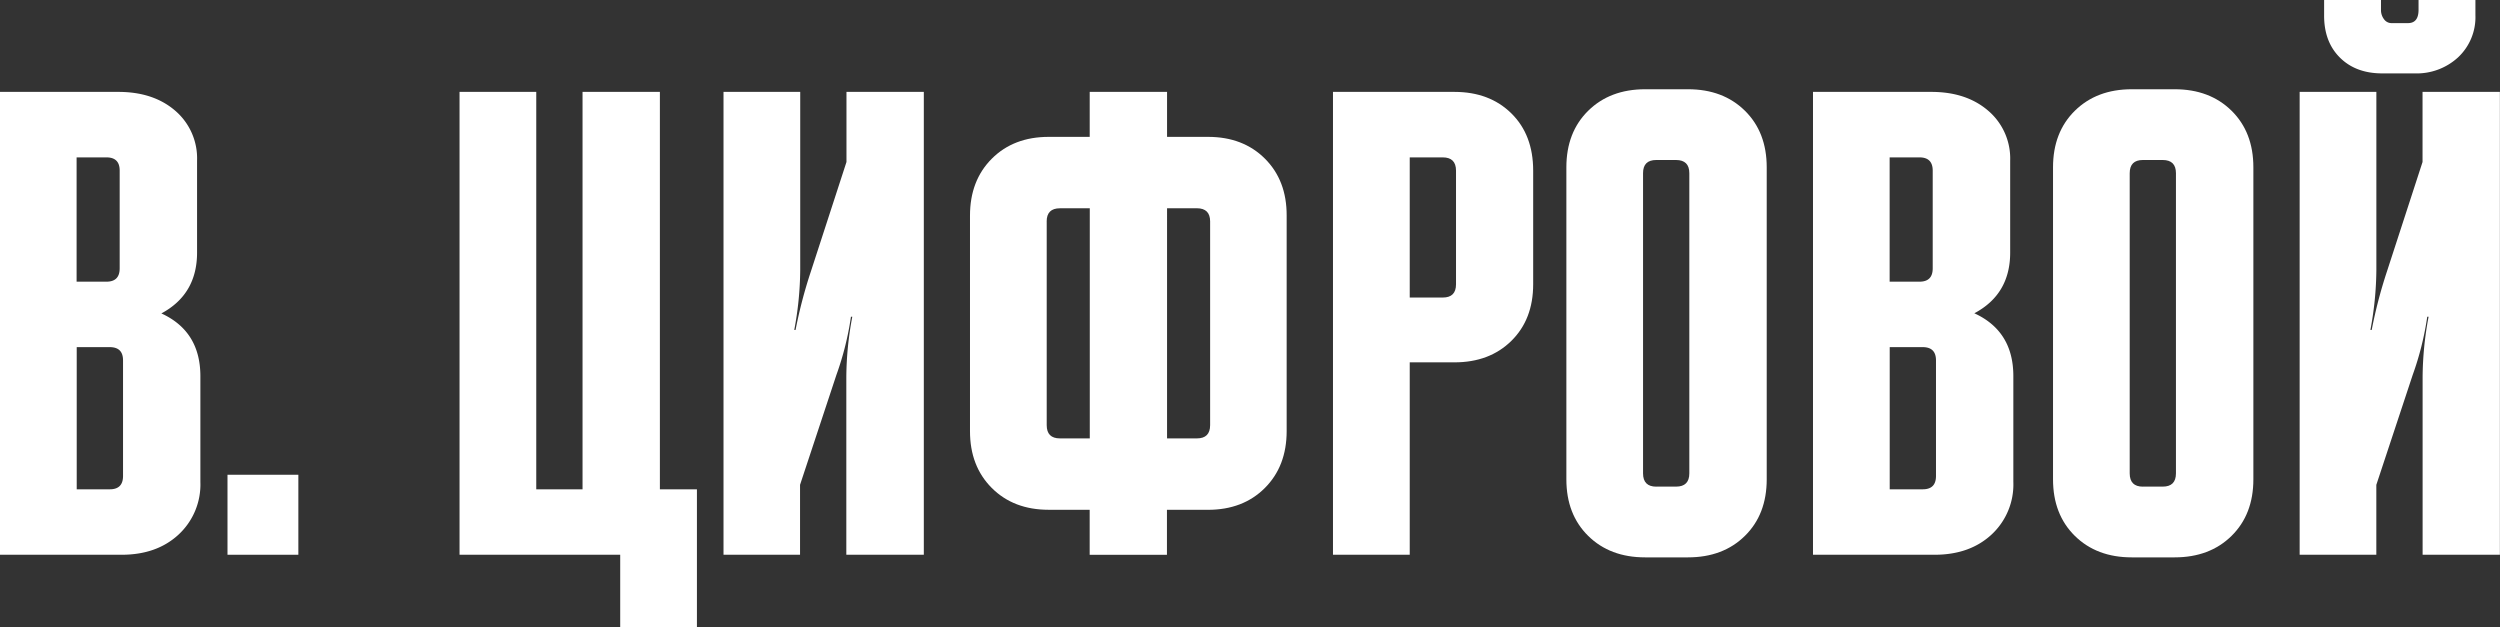
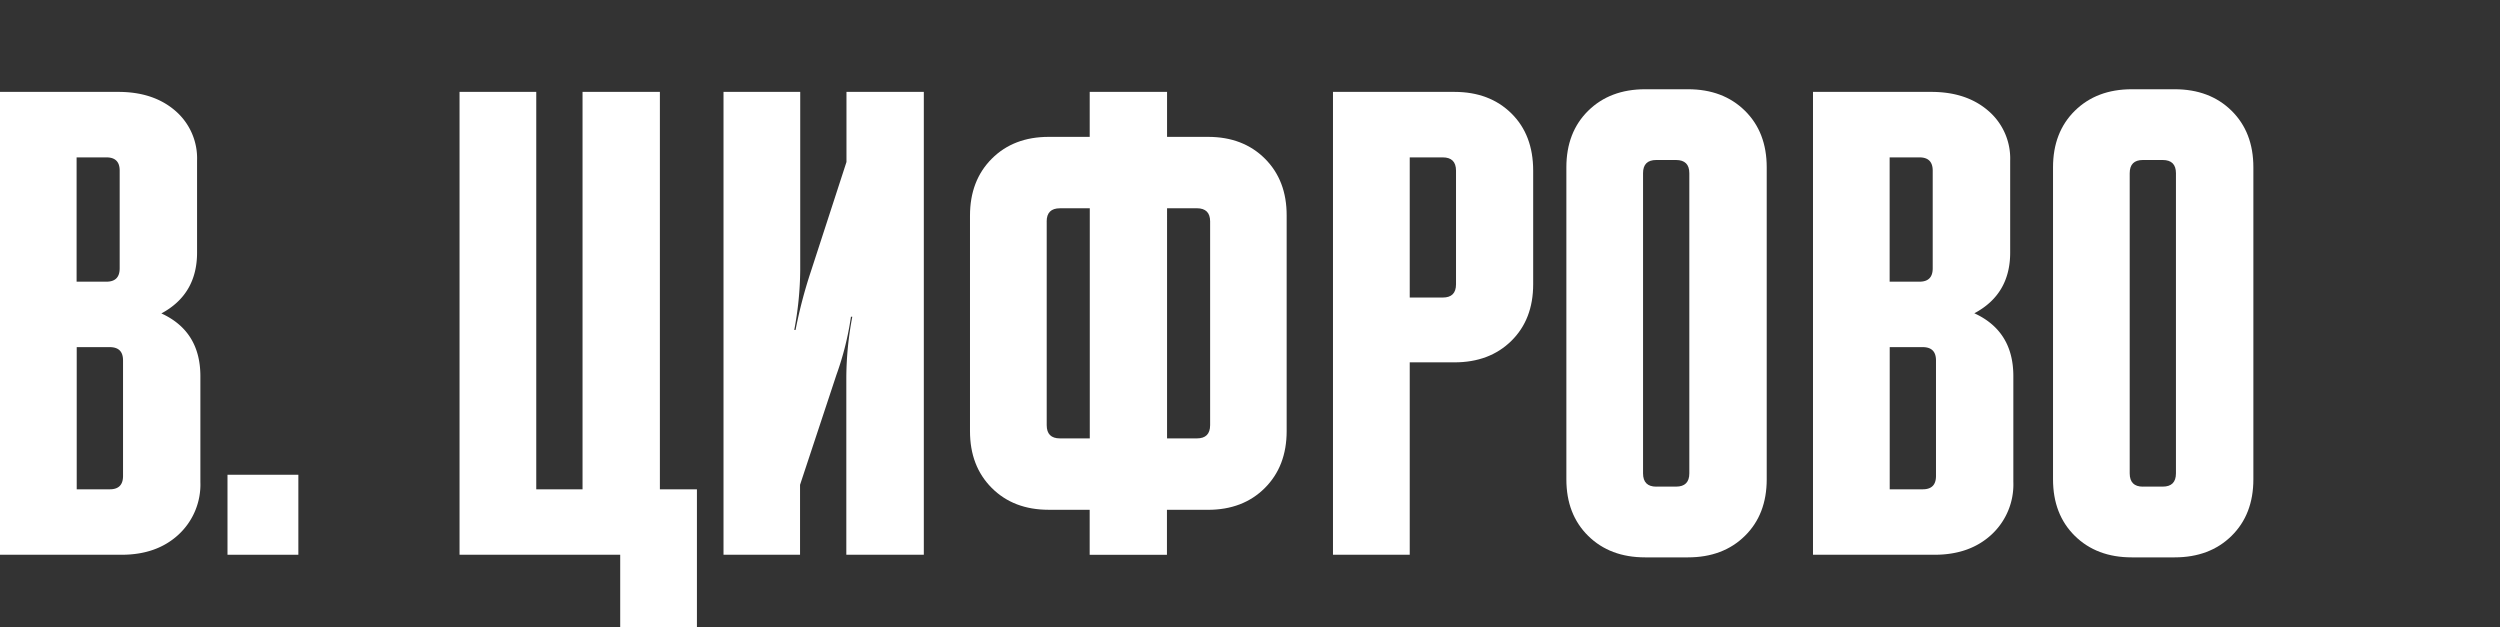
<svg xmlns="http://www.w3.org/2000/svg" viewBox="0 0 670.34 168.25">
  <rect x="0" y="0" width="670.34" height="168.25" fill="#333333" stroke="none" />
  <defs>
    <style>.cls-1{fill:#fff;}</style>
  </defs>
  <title>цифровой</title>
  <g id="Layer_2" data-name="Layer 2">
    <g id="Layer_1-2" data-name="Layer 1">
      <path class="cls-1" d="M0,148.75V24.64H31.74q9.4,0,15.25,5.05a16.82,16.82,0,0,1,5.85,13.39V67.73q0,11.17-9.57,16.31,10.46,4.79,10.46,16.84v28.37a18.3,18.3,0,0,1-5.85,14.09q-5.85,5.41-15.25,5.41ZM28.54,42.2h-8V75.53h8q3.54,0,3.55-3.55V45.74Q32.09,42.2,28.54,42.2Zm.89,50.88H20.57V131.2h8.87q3.54,0,3.55-3.55v-31Q33,93.08,29.43,93.08Z" />
      <path class="cls-1" d="M61,148.75V127.3H80v21.45Z" />
      <path class="cls-1" d="M123.22,24.64h20.57V131.2H156.2V24.64h20.74V131.2h9.93v37.05H166.3v-19.5H123.22Z" />
      <path class="cls-1" d="M214.52,148.75H194V24.64h20.57V72.34a89.69,89.69,0,0,1-1.6,16.13h.35a125.27,125.27,0,0,1,4.08-15.6l9.57-29.43V24.64h20.74V148.75H226.93V101.06a89.63,89.63,0,0,1,1.6-16.13h-.36a79.38,79.38,0,0,1-3.9,15.6L214.52,130Z" />
      <path class="cls-1" d="M260.09,115.6V57.8q0-9.4,5.85-15.25t15.25-5.85h11V24.64h20.74V36.7h11q9.4,0,15.25,5.85T345,57.8v57.8q0,9.4-5.85,15.25t-15.25,5.85h-11v12.06H292.18V136.69h-11q-9.4,0-15.25-5.85T260.09,115.6Zm20.57-56.2V114q0,3.55,3.55,3.55h8V55.85h-8Q280.65,55.85,280.65,59.39Zm32.27,58.15h8q3.54,0,3.55-3.55V59.39q0-3.54-3.55-3.55h-8Z" />
      <path class="cls-1" d="M378,148.75H357.42V24.64H390q9.4,0,15.25,5.76t5.85,15.34V76.24q0,9.4-5.85,15.16T390,97.16H378ZM386.85,42.2H378V79.78h8.87q3.54,0,3.54-3.55V45.74Q390.4,42.2,386.85,42.2Z" />
      <path class="cls-1" d="M441.1,23.93h11.52q9.4,0,15.25,5.76t5.85,15.16v83.68q0,9.4-5.85,15.16t-15.25,5.76H441.1q-9.4,0-15.25-5.76T420,128.54V44.86q0-9.4,5.85-15.16T441.1,23.93Zm3,106.55h5.32q3.54,0,3.55-3.55V46.45q0-3.54-3.55-3.55h-5.32q-3.55,0-3.54,3.55v80.49Q440.57,130.49,444.12,130.49Z" />
      <path class="cls-1" d="M486.13,148.75V24.64h31.73q9.4,0,15.25,5.05A16.82,16.82,0,0,1,539,43.08V67.73Q539,78.9,529.39,84q10.46,4.79,10.46,16.84v28.37A18.3,18.3,0,0,1,534,143.34q-5.85,5.41-15.25,5.41ZM514.68,42.2h-8V75.53h8q3.54,0,3.55-3.55V45.74Q518.22,42.2,514.68,42.2Zm.89,50.88H506.7V131.2h8.86q3.54,0,3.55-3.55v-31Q519.11,93.08,515.56,93.08Z" />
      <path class="cls-1" d="M571.59,23.93h11.52q9.4,0,15.25,5.76t5.85,15.16v83.68q0,9.4-5.85,15.16t-15.25,5.76H571.59q-9.4,0-15.25-5.76t-5.85-15.16V44.86q0-9.4,5.85-15.16T571.59,23.93Zm3,106.55h5.32q3.54,0,3.54-3.55V46.45q0-3.54-3.54-3.55H574.6q-3.55,0-3.55,3.55v80.49Q571.06,130.49,574.6,130.49Z" />
-       <path class="cls-1" d="M623.18,4.08V0h15.25V2.66a4,4,0,0,0,.8,2.48,2.44,2.44,0,0,0,2,1.06h4.43q2.83,0,2.84-3.55V0h15.25V4.08a14.77,14.77,0,0,1-4.61,11.26,16.38,16.38,0,0,1-11.7,4.34h-8.69q-7.09,0-11.35-4.25T623.18,4.08Zm14,144.67H616.62V24.64h20.57V72.34a89.6,89.6,0,0,1-1.6,16.13h.35A125.78,125.78,0,0,1,640,72.87l9.57-29.43V24.64h20.74V148.75H649.59V101.06a89.47,89.47,0,0,1,1.6-16.13h-.36a79.46,79.46,0,0,1-3.9,15.6L637.18,130Z" />
    </g>
  </g>
</svg>